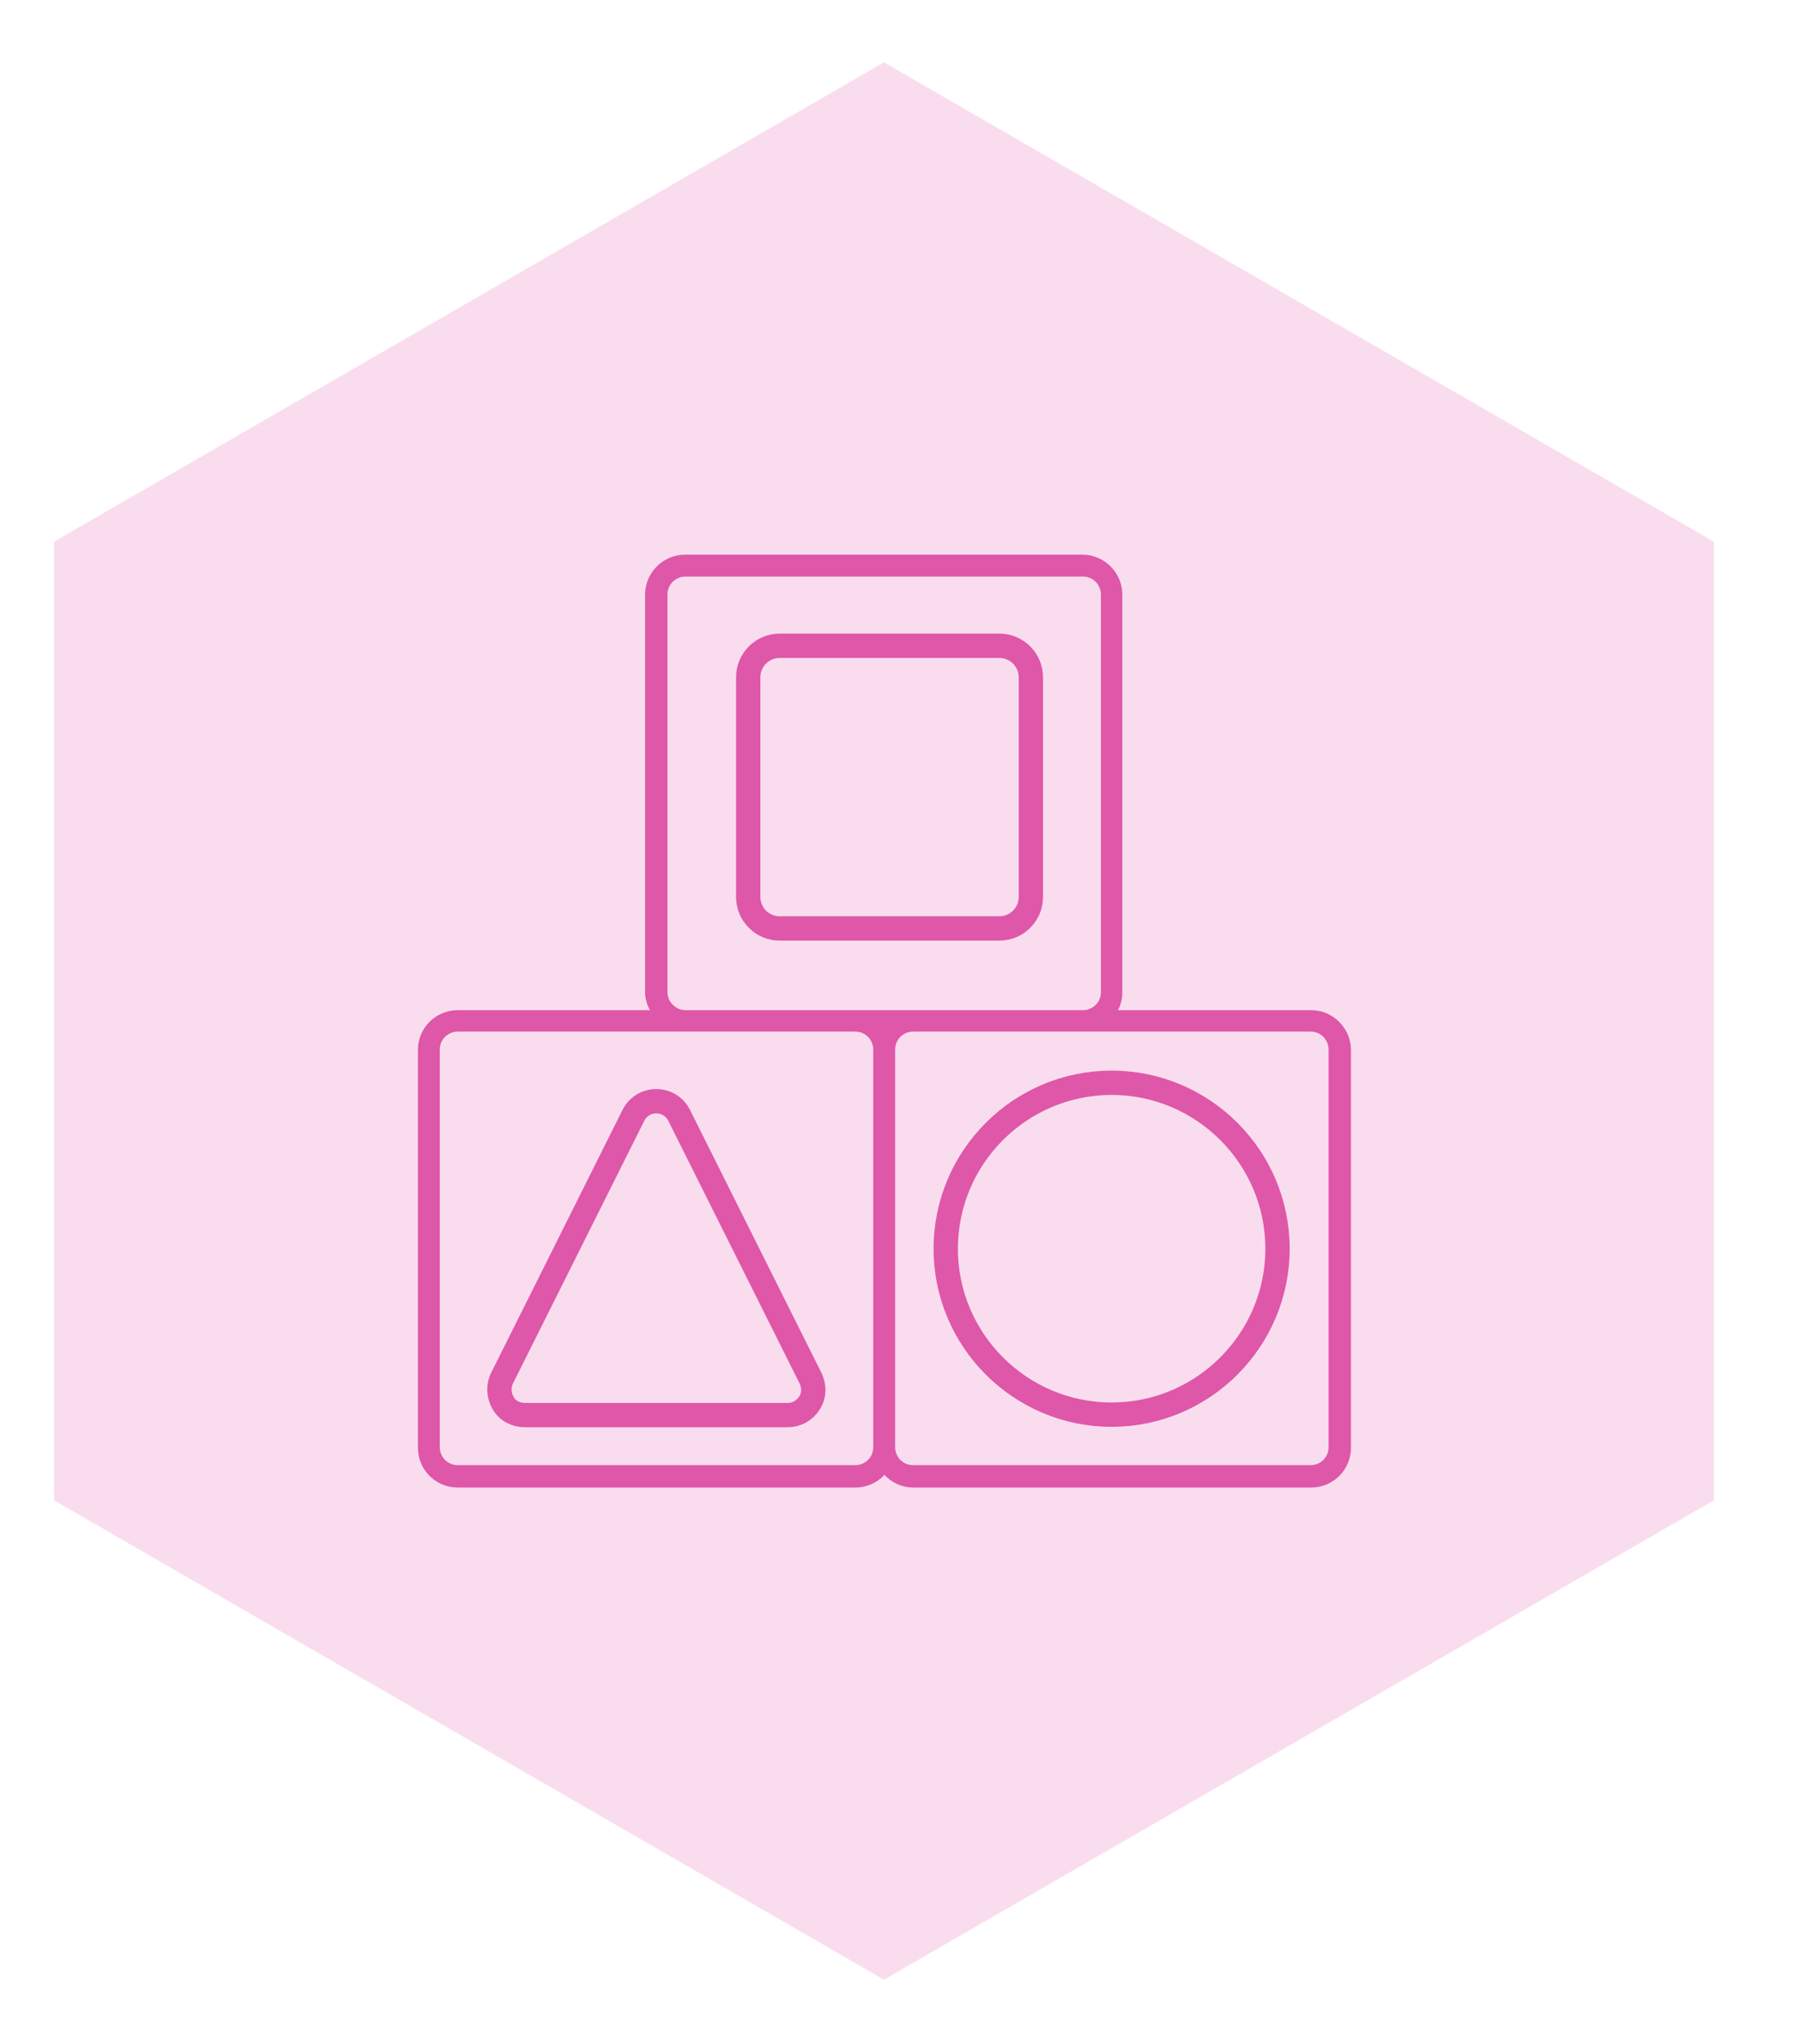
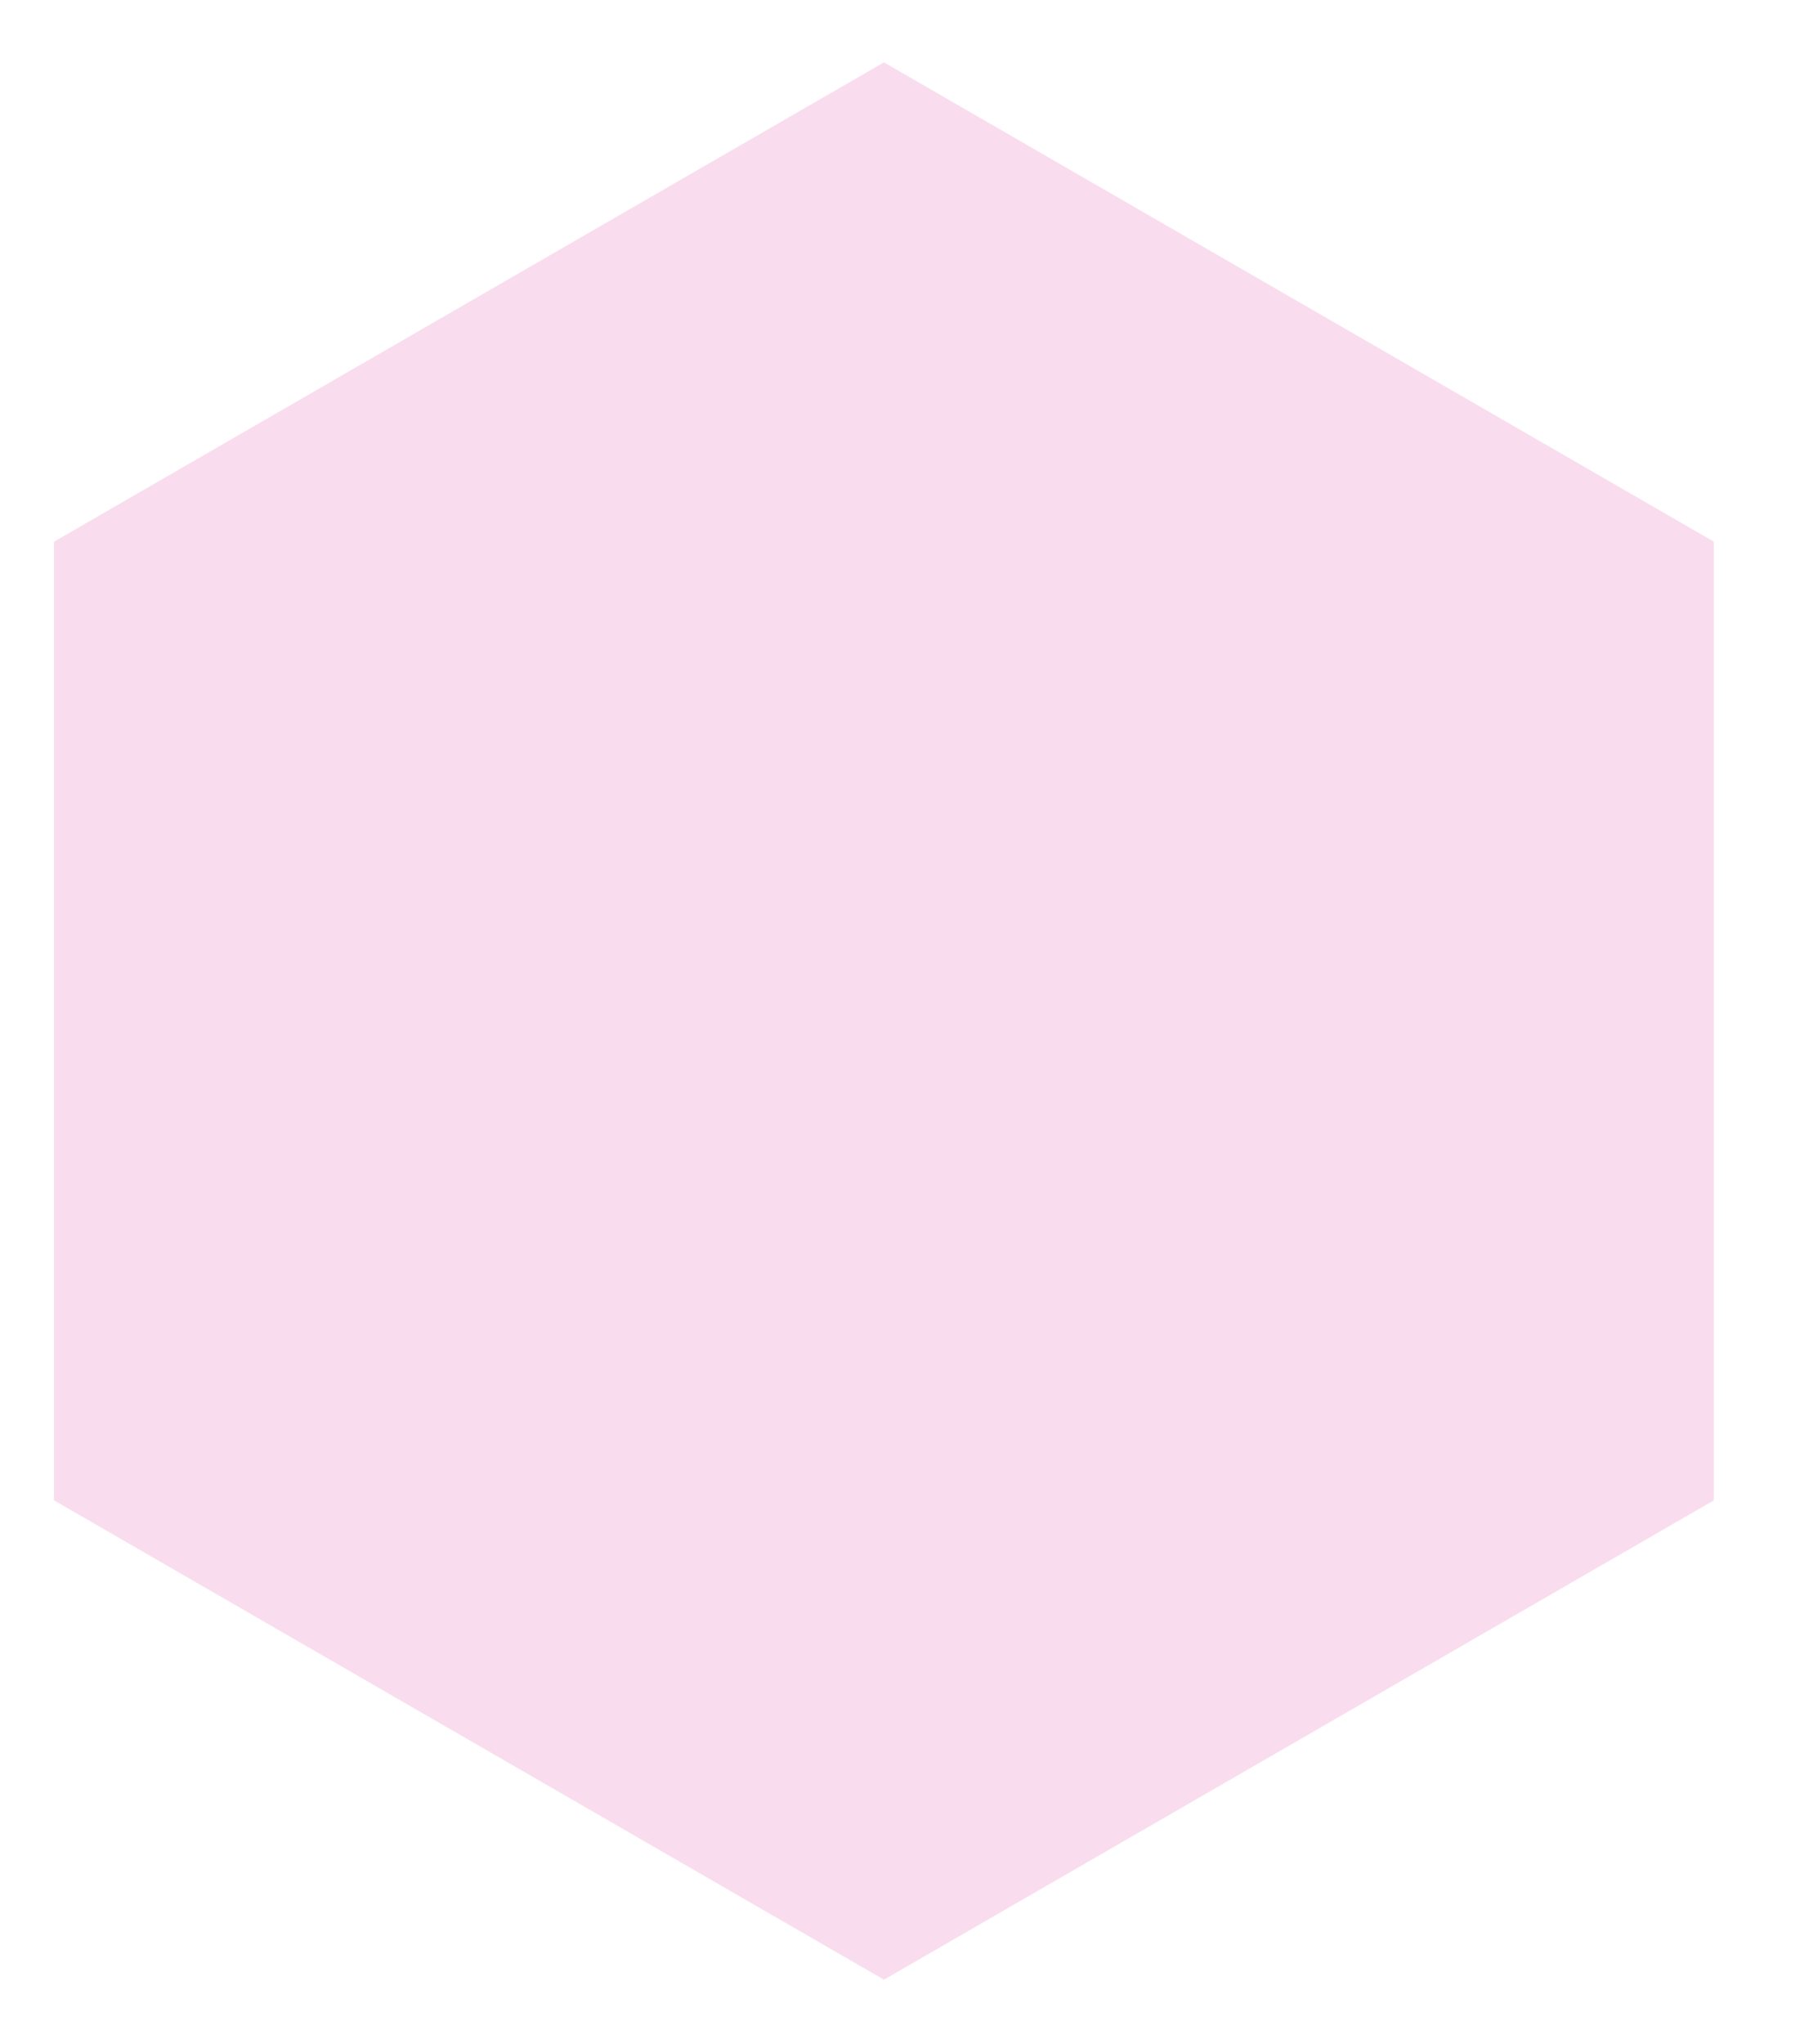
<svg xmlns="http://www.w3.org/2000/svg" width="37" height="42" viewBox="0 0 37 42" fill="none">
-   <path d="M35.23 30.831V11.131L18.17 1.281L1.11 11.131V30.831L18.17 40.681L35.23 30.831Z" fill="#F9DDEE" />
-   <path d="M13.96 22.919C13.87 22.739 13.69 22.629 13.49 22.629C13.29 22.629 13.11 22.739 13.02 22.919L10.32 28.319C10.24 28.479 10.25 28.669 10.34 28.829C10.43 28.989 10.6 29.079 10.79 29.079H16.19C16.37 29.079 16.54 28.989 16.64 28.829C16.74 28.669 16.74 28.489 16.66 28.319L13.96 22.919Z" stroke="#DF57A8" stroke-width="0.5" stroke-miterlimit="10" />
-   <path d="M26.93 20.758H22.98C23.04 20.648 23.07 20.518 23.07 20.388V12.218C23.07 11.768 22.7 11.398 22.25 11.398H14.08C13.63 11.398 13.26 11.768 13.26 12.218V20.388C13.26 20.528 13.3 20.648 13.36 20.758H9.41C8.95 20.758 8.59 21.128 8.59 21.578V29.748C8.59 30.208 8.96 30.568 9.41 30.568H17.58C17.82 30.568 18.03 30.468 18.18 30.308C18.33 30.468 18.54 30.568 18.78 30.568H26.95C27.41 30.568 27.77 30.198 27.77 29.748V21.578C27.77 21.128 27.4 20.758 26.95 20.758H26.93ZM17.95 29.738C17.95 29.948 17.78 30.108 17.58 30.108H9.41C9.2 30.108 9.04 29.938 9.04 29.738V21.568C9.04 21.358 9.21 21.198 9.41 21.198H17.58C17.79 21.198 17.95 21.368 17.95 21.568V29.738ZM14.09 20.758C13.89 20.758 13.72 20.588 13.72 20.388V12.218C13.72 12.008 13.89 11.848 14.09 11.848H22.26C22.47 11.848 22.63 12.018 22.63 12.218V20.388C22.63 20.598 22.46 20.758 22.26 20.758H14.09ZM27.31 29.738C27.31 29.948 27.14 30.108 26.94 30.108H18.77C18.56 30.108 18.4 29.938 18.4 29.738V21.568C18.4 21.358 18.57 21.198 18.77 21.198H26.94C27.15 21.198 27.31 21.368 27.31 21.568V29.738Z" fill="#DF57A8" />
-   <path d="M26.26 25.66C26.26 27.54 24.73 29.07 22.85 29.07C20.97 29.07 19.44 27.54 19.44 25.66C19.44 23.78 20.97 22.25 22.85 22.25C24.73 22.25 26.26 23.78 26.26 25.66Z" stroke="#DF57A8" stroke-width="0.5" stroke-miterlimit="10" />
-   <path d="M20.54 13.27H16.03C15.67 13.27 15.38 13.559 15.38 13.919V18.43C15.38 18.79 15.67 19.079 16.03 19.079H20.54C20.9 19.079 21.19 18.79 21.19 18.43V13.919C21.19 13.559 20.9 13.27 20.54 13.27Z" stroke="#DF57A8" stroke-width="0.5" stroke-miterlimit="10" />
+   <path d="M35.23 30.831V11.131L18.17 1.281L1.11 11.131V30.831L18.17 40.681Z" fill="#F9DDEE" />
</svg>